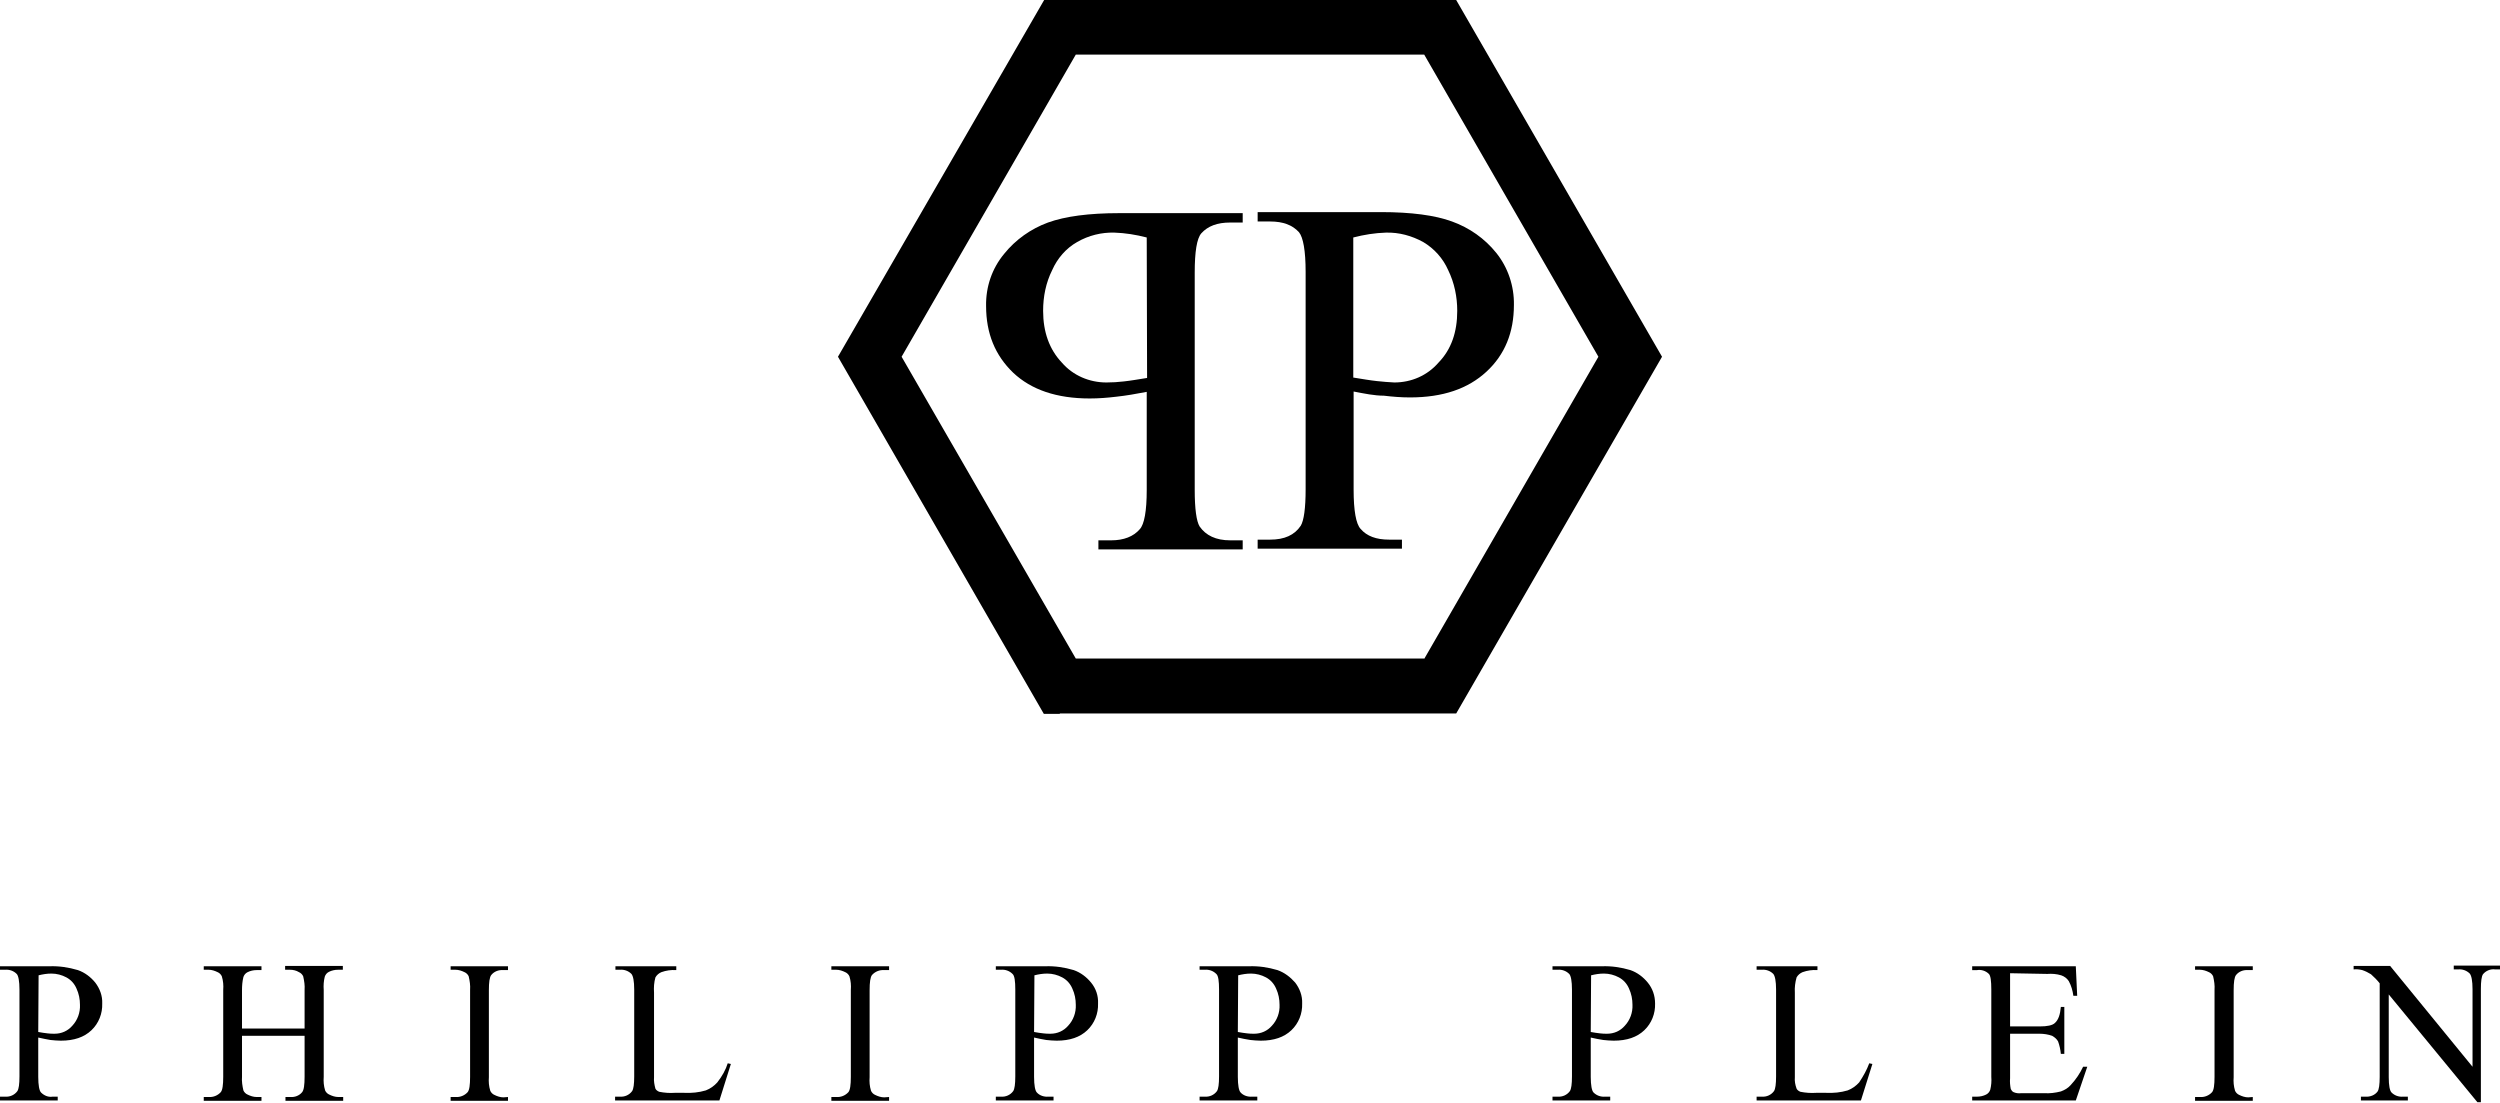
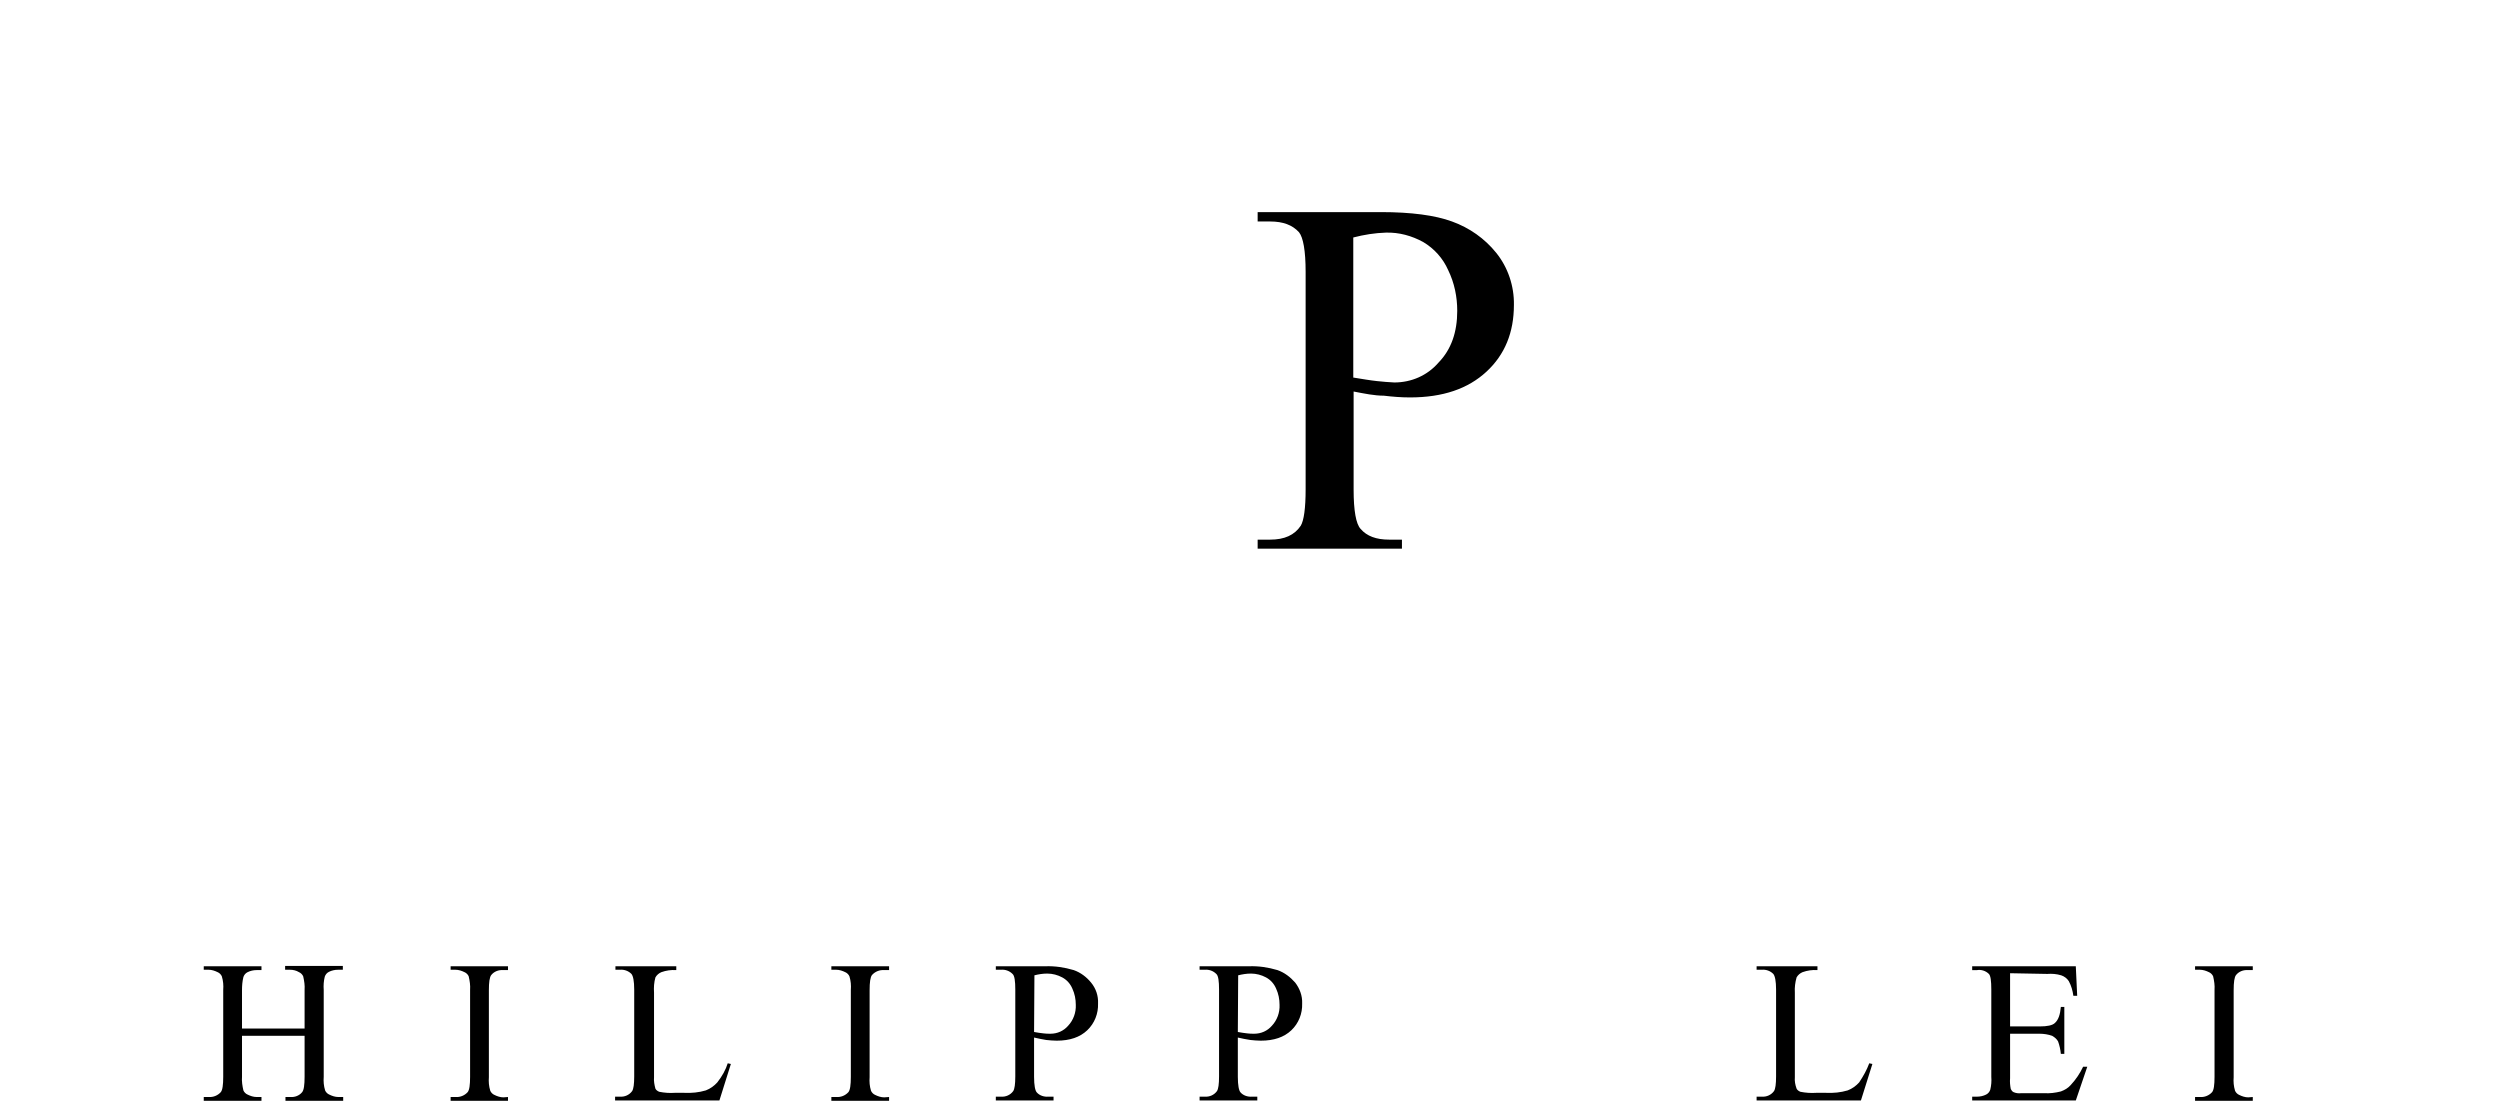
<svg xmlns="http://www.w3.org/2000/svg" enable-background="new 0 0 719 317.1" viewBox="0 0 719 317.1">
-   <path d="m11 298.4v11.3c0 2.4.3 4 .8 4.5.9.9 2.1 1.4 3.3 1.2h1.5v1.1h-16.6v-1.1h1.5c1.4.1 2.7-.5 3.5-1.6.4-.6.6-2 .6-4.2v-25c0-2.4-.3-4-.8-4.5-.9-.9-2.1-1.3-3.3-1.2h-1.5v-1h14.2c2.8-.1 5.5.3 8.2 1.1 2 .7 3.7 2 5 3.6 1.3 1.7 2.1 3.8 2 6 .1 2.9-1 5.7-3.1 7.7s-5 3-8.8 3c-1 0-2-.1-3-.2-1.1-.2-2.2-.4-3.5-.7zm0-1.6c1 .2 1.9.3 2.7.4.7.1 1.3.1 2 .1 2 0 3.8-.8 5.1-2.3 1.5-1.6 2.3-3.8 2.2-6 0-1.6-.3-3.2-1-4.7-.6-1.4-1.6-2.5-2.9-3.2s-2.8-1.1-4.3-1.1c-1.3 0-2.5.2-3.7.5z" />
  <path d="m69.6 295.8h18v-11.1c.1-1.3-.1-2.6-.4-3.9-.2-.5-.7-1-1.2-1.2-.8-.5-1.7-.7-2.6-.7h-1.4v-1.1h16.6v1.1h-1.4c-.9 0-1.8.2-2.6.6-.6.3-1 .8-1.2 1.4-.3 1.2-.4 2.5-.3 3.8v25c-.1 1.3 0 2.6.4 3.9.2.5.7 1 1.2 1.2.8.4 1.7.7 2.6.7h1.4v1.1h-16.6v-1.1h1.4c1.3.1 2.6-.4 3.4-1.4.5-.6.7-2.1.7-4.4v-11.8h-18v11.8c-.1 1.3.1 2.6.4 3.9.2.5.7 1 1.2 1.2.8.4 1.7.7 2.6.7h1.4v1.1h-16.6v-1.1h1.4c1.3.1 2.6-.4 3.5-1.4.5-.6.7-2.1.7-4.4v-25c.1-1.3 0-2.6-.4-3.9-.2-.5-.7-1-1.2-1.2-.8-.4-1.7-.7-2.6-.7h-1.4v-1h16.6v1.1h-1.4c-.9 0-1.8.2-2.6.6-.6.3-1 .8-1.2 1.4-.3 1.2-.4 2.5-.4 3.8z" />
  <path d="m146.1 315.5v1.1h-16.5v-1.1h1.4c1.3.1 2.6-.4 3.5-1.4.5-.6.7-2.1.7-4.4v-25c.1-1.3-.1-2.6-.4-3.9-.2-.5-.7-1-1.2-1.2-.8-.4-1.7-.7-2.6-.7h-1.4v-1h16.5v1.1h-1.4c-1.3-.1-2.6.4-3.4 1.4-.5.6-.7 2.1-.7 4.4v25c-.1 1.3 0 2.6.4 3.9.2.5.7 1 1.2 1.2.8.4 1.7.7 2.6.7z" />
  <path d="m209.3 305.8.9.2-3.3 10.5h-30v-1.1h1.4c1.4.1 2.7-.5 3.5-1.6.4-.6.6-2 .6-4.2v-25c0-2.4-.3-3.9-.8-4.5-.9-.9-2.1-1.3-3.3-1.2h-1.3v-1h17.5v1.1c-1.5-.1-2.9.1-4.3.6-.7.3-1.3.8-1.7 1.5-.4 1.4-.5 2.9-.4 4.4v24.3c-.1 1.1.1 2.2.4 3.3.2.4.6.7 1.1.9 1.5.3 3 .4 4.4.3h2.8c2.1.1 4.2-.1 6.2-.7 1.3-.5 2.4-1.3 3.3-2.3 1.4-1.8 2.4-3.6 3-5.5z" />
  <path d="m255.7 315.5v1.1h-16.6v-1.1h1.4c1.3.1 2.6-.4 3.5-1.4.5-.6.7-2.1.7-4.4v-25c.1-1.3 0-2.6-.4-3.9-.2-.5-.7-1-1.2-1.2-.8-.4-1.7-.7-2.6-.7h-1.4v-1h16.6v1.1h-1.4c-1.3-.1-2.6.4-3.5 1.4-.5.6-.7 2.1-.7 4.4v25c-.1 1.3 0 2.6.4 3.9.2.5.7 1 1.2 1.2.8.4 1.7.7 2.6.7z" />
  <path d="m297.4 298.4v11.3c0 2.4.3 4 .8 4.5.8.9 2.1 1.3 3.3 1.2h1.5v1.1h-16.6v-1.1h1.5c1.4.1 2.7-.5 3.5-1.6.4-.6.6-2 .6-4.2v-25c0-2.4-.2-4-.8-4.5-.9-.9-2.1-1.3-3.3-1.2h-1.5v-1h14.2c2.8-.1 5.5.3 8.2 1.1 2 .7 3.7 2 5 3.6 1.4 1.7 2.1 3.8 2 6 .1 2.9-1 5.7-3.1 7.7s-5 3-8.8 3c-1 0-2-.1-3-.2-1.1-.2-2.3-.4-3.5-.7zm0-1.6c1 .2 1.9.3 2.7.4.7.1 1.3.1 2 .1 2 0 3.8-.8 5.1-2.3 1.5-1.6 2.3-3.8 2.2-6 0-1.6-.3-3.2-1-4.7-.6-1.4-1.6-2.5-2.9-3.2s-2.8-1.1-4.3-1.1c-1.3 0-2.5.2-3.7.5z" />
  <path d="m356 298.4v11.3c0 2.4.3 4 .8 4.5.8.9 2.1 1.3 3.3 1.2h1.5v1.1h-16.6v-1.1h1.5c1.4.1 2.7-.5 3.5-1.6.4-.6.6-2 .6-4.2v-25c0-2.4-.2-4-.8-4.5-.9-.9-2.1-1.3-3.3-1.2h-1.5v-1h14.2c2.8-.1 5.5.3 8.2 1.1 2 .7 3.7 2 5.1 3.6 1.3 1.7 2.1 3.8 2 6 .1 2.9-1 5.7-3.1 7.7s-5 3-8.8 3c-1 0-2-.1-3-.2-1.2-.2-2.4-.4-3.6-.7zm0-1.6c1 .2 1.9.3 2.7.4.7.1 1.3.1 2 .1 2 0 3.8-.8 5.1-2.3 1.5-1.6 2.3-3.8 2.2-6 0-1.6-.3-3.2-1-4.7-.6-1.4-1.6-2.5-2.9-3.2s-2.8-1.1-4.3-1.1c-1.3 0-2.5.2-3.7.5z" />
-   <path d="m457.5 298.4v11.3c0 2.4.3 4 .8 4.5.9.9 2.1 1.3 3.3 1.2h1.5v1.1h-16.6v-1.1h1.5c1.4.1 2.7-.5 3.5-1.6.4-.6.6-2 .6-4.2v-25c0-2.4-.3-4-.8-4.5-.9-.9-2.1-1.3-3.3-1.2h-1.5v-1h14.2c2.8-.1 5.5.3 8.2 1.1 2 .7 3.7 2 5 3.6 1.4 1.7 2.1 3.8 2.1 6 .1 2.9-1 5.7-3.1 7.7s-5 3-8.8 3c-1 0-2-.1-3-.2-1.2-.2-2.4-.4-3.6-.7zm0-1.6c1 .2 1.9.3 2.7.4.7.1 1.3.1 2 .1 2 0 3.8-.8 5.1-2.3 1.5-1.6 2.3-3.8 2.2-6 0-1.6-.3-3.2-1-4.7-.6-1.4-1.6-2.5-2.9-3.2s-2.8-1.1-4.3-1.1c-1.3 0-2.5.2-3.7.5z" />
  <path d="m537.6 305.8.9.2-3.3 10.5h-30v-1.1h1.5c1.4.1 2.7-.5 3.5-1.6.4-.6.6-2 .6-4.2v-25c0-2.4-.3-3.9-.8-4.5-.9-.9-2.1-1.3-3.3-1.2h-1.5v-1h17.5v1.1c-1.5-.1-2.9.1-4.3.6-.7.3-1.3.8-1.7 1.5-.4 1.4-.6 2.9-.5 4.4v24.3c-.1 1.1.1 2.2.5 3.3.2.4.6.7 1.1.9 1.5.3 3 .4 4.5.3h2.9c2.1.1 4.2-.1 6.2-.7 1.3-.5 2.4-1.3 3.3-2.3 1.2-1.8 2.2-3.6 2.9-5.5z" />
  <path d="m578.1 279.9v15.3h8.5c2.2 0 3.7-.3 4.4-1 1-.9 1.5-2.4 1.7-4.6h1v13.5h-1c-.1-1.2-.4-2.5-.8-3.6-.4-.7-1-1.2-1.7-1.6-1.1-.4-2.4-.6-3.6-.6h-8.5v12.8c-.1 1 0 2.1.2 3.1.2.4.4.7.8.9.7.3 1.4.4 2.2.3h6.6c1.6.1 3.2-.1 4.8-.5 1.1-.4 2.1-1 2.8-1.8 1.5-1.6 2.7-3.4 3.6-5.3h1.2l-3.3 9.7h-29.8v-1.1h1.4c.9 0 1.8-.2 2.6-.6.6-.3 1-.8 1.2-1.4.3-1.2.4-2.5.3-3.7v-25.1c0-2.5-.2-4-.7-4.5-.9-.9-2.2-1.3-3.4-1.1h-1.4v-1.1h29.8l.4 8.5h-1.1c-.2-1.5-.6-2.9-1.3-4.2-.5-.8-1.3-1.4-2.2-1.7-1.3-.4-2.7-.5-4-.4z" />
  <path d="m647.9 315.5v1.1h-16.6v-1.1h1.4c1.3.1 2.6-.4 3.5-1.4.5-.6.7-2.1.7-4.4v-25c.1-1.3-.1-2.6-.4-3.9-.2-.5-.7-1-1.2-1.2-.8-.4-1.7-.7-2.6-.7h-1.4v-1h16.6v1.1h-1.4c-1.3-.1-2.6.4-3.4 1.4-.5.6-.7 2.1-.7 4.4v25c-.1 1.3 0 2.6.4 3.9.2.5.7 1 1.2 1.2.8.4 1.7.7 2.6.7z" />
-   <path d="m676.9 277.8h10.5l23.7 29v-22.3c0-2.4-.3-3.9-.8-4.5-.9-.9-2.1-1.3-3.3-1.2h-1.3v-1.1h13.3v1.1h-1.4c-1.3-.2-2.7.4-3.5 1.4-.4.6-.6 2-.6 4.2v32.6h-1l-25.5-31v23.8c0 2.4.3 3.9.8 4.4.9.9 2.1 1.3 3.3 1.2h1.4v1.1h-13.5v-1.1h1.3c1.3.1 2.7-.4 3.5-1.5.4-.6.6-2 .6-4.2v-26.9c-.8-1-1.6-1.8-2.5-2.6-.8-.5-1.6-.9-2.5-1.2-.8-.2-1.7-.3-2.5-.2z" />
-   <path d="m304.8 205.3h-4.6l-59.2-102.7 59.3-102.6h118.5l59.2 102.6-59.2 102.6h-114m104.8-15.7 50.1-86.9-50.1-86.9h-100.2l-50.1 86.9 50.1 86.8h100.2z" />
-   <path d="m321 114.1c-2.5.3-5 .5-7.6.5-9.5 0-16.8-2.5-22-7.4-5.2-5-7.8-11.3-7.8-19.2-.1-5.5 1.7-10.8 5.2-15 3.3-4.1 7.7-7.2 12.6-9 5-1.8 11.8-2.7 20.5-2.7h35.5v2.7h-3.6c-3.7 0-6.4 1-8.3 3.1-1.3 1.5-1.9 5.3-1.9 11.3v62.5c0 5.5.5 9 1.4 10.5 1.8 2.6 4.7 4 8.8 4h3.6v2.6h-41.5v-2.6h3.7c3.6 0 6.4-1.1 8.2-3.2 1.3-1.4 2-5.2 2-11.3v-28.2c-3.1.6-6 1.1-8.8 1.4zm8.8-45.8c-3.1-.8-6.2-1.3-9.3-1.4-3.7-.1-7.4.8-10.7 2.7-3.2 1.8-5.7 4.7-7.2 8.1-1.8 3.6-2.6 7.6-2.6 11.7 0 6.1 1.8 11.1 5.4 14.9 3.2 3.7 7.9 5.7 12.8 5.7 1.7 0 3.3-.1 5-.3 1.9-.2 4.2-.6 6.7-1z" />
  <path d="m389.3 112.6v28.2c0 6.1.7 9.9 2 11.3 1.8 2.1 4.5 3.1 8.2 3.1h3.7v2.6h-41.5v-2.6h3.6c4.1 0 7-1.3 8.8-4 .9-1.5 1.4-5 1.4-10.5v-62.5c0-6.1-.7-9.9-1.9-11.4-1.9-2.1-4.6-3.1-8.3-3.1h-3.6v-2.7h35.5c8.6 0 15.5.9 20.4 2.7 5 1.8 9.4 4.9 12.7 9 3.4 4.2 5.2 9.6 5.1 15 0 7.9-2.6 14.3-7.9 19.2s-12.5 7.4-22 7.4c-2.5 0-5-.2-7.5-.5-2.7 0-5.6-.6-8.7-1.2zm0-4c2.5.4 4.8.8 6.7 1 1.7.2 3.3.3 5 .4 4.9 0 9.5-2 12.7-5.7 3.7-3.8 5.4-8.8 5.4-14.9 0-4-.8-8-2.6-11.7-1.5-3.4-4-6.2-7.2-8.1-3.3-1.8-6.9-2.8-10.7-2.7-3.2.1-6.3.6-9.4 1.4v40.3z" />
</svg>